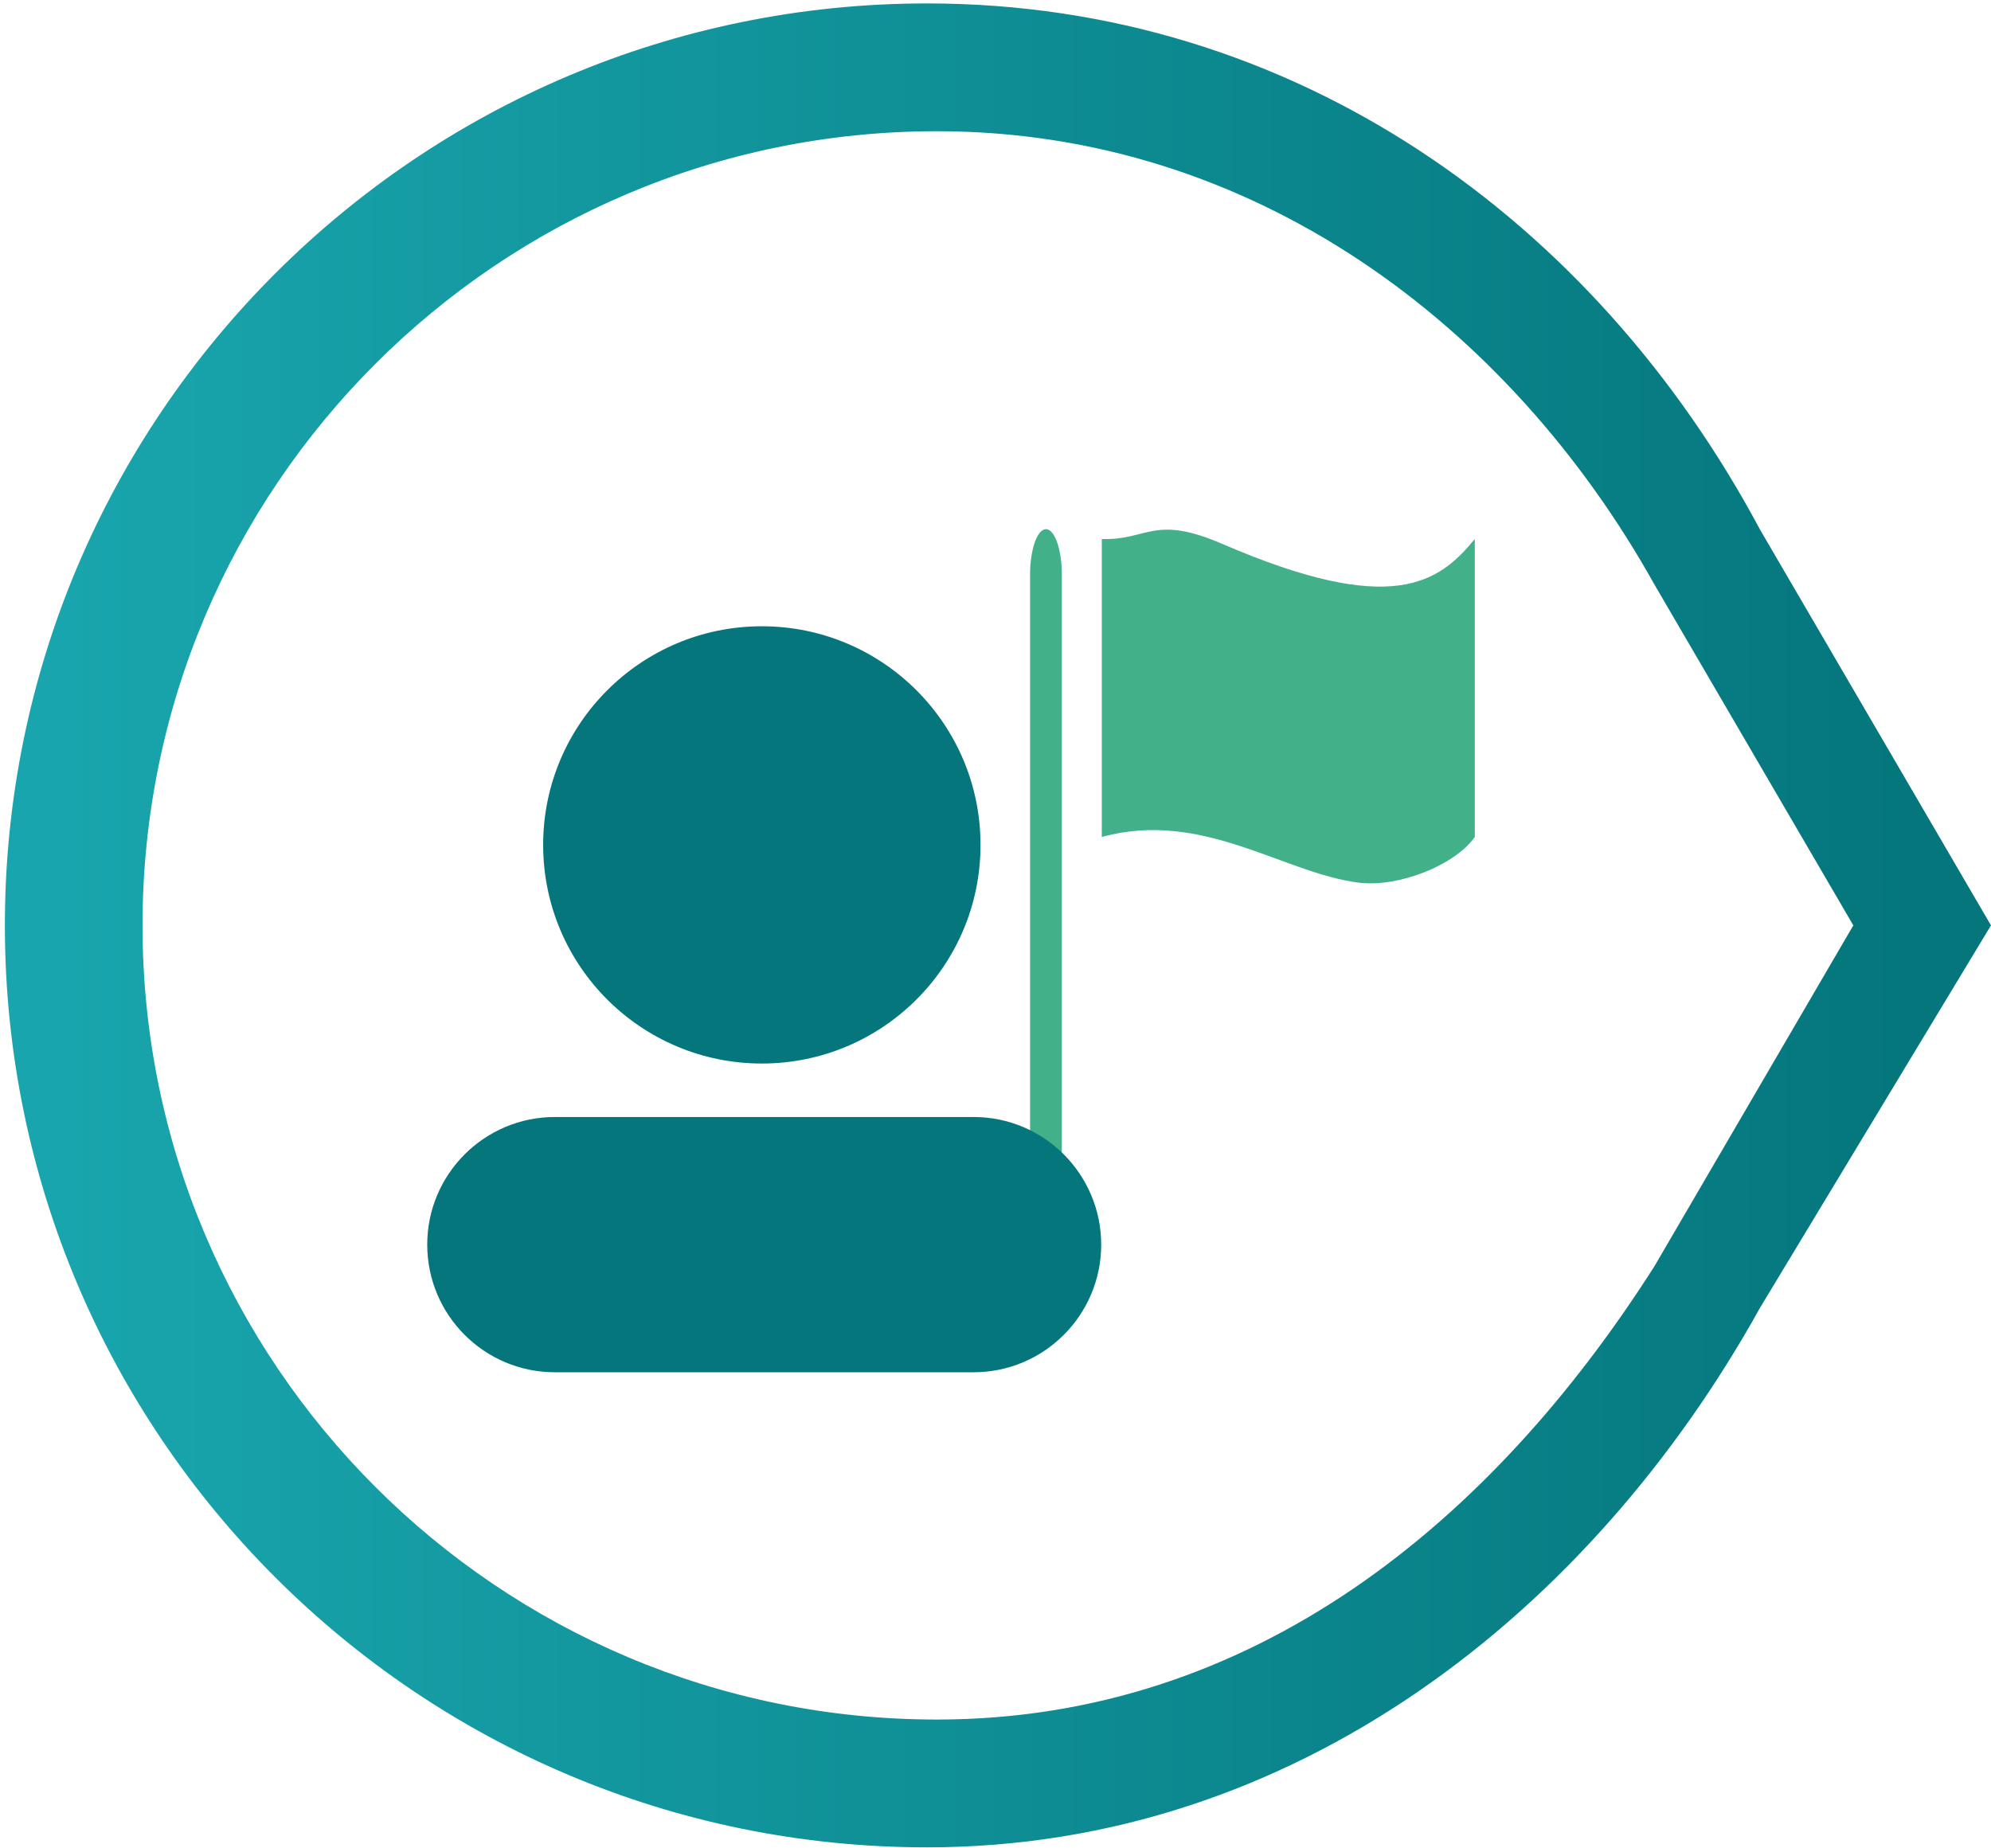
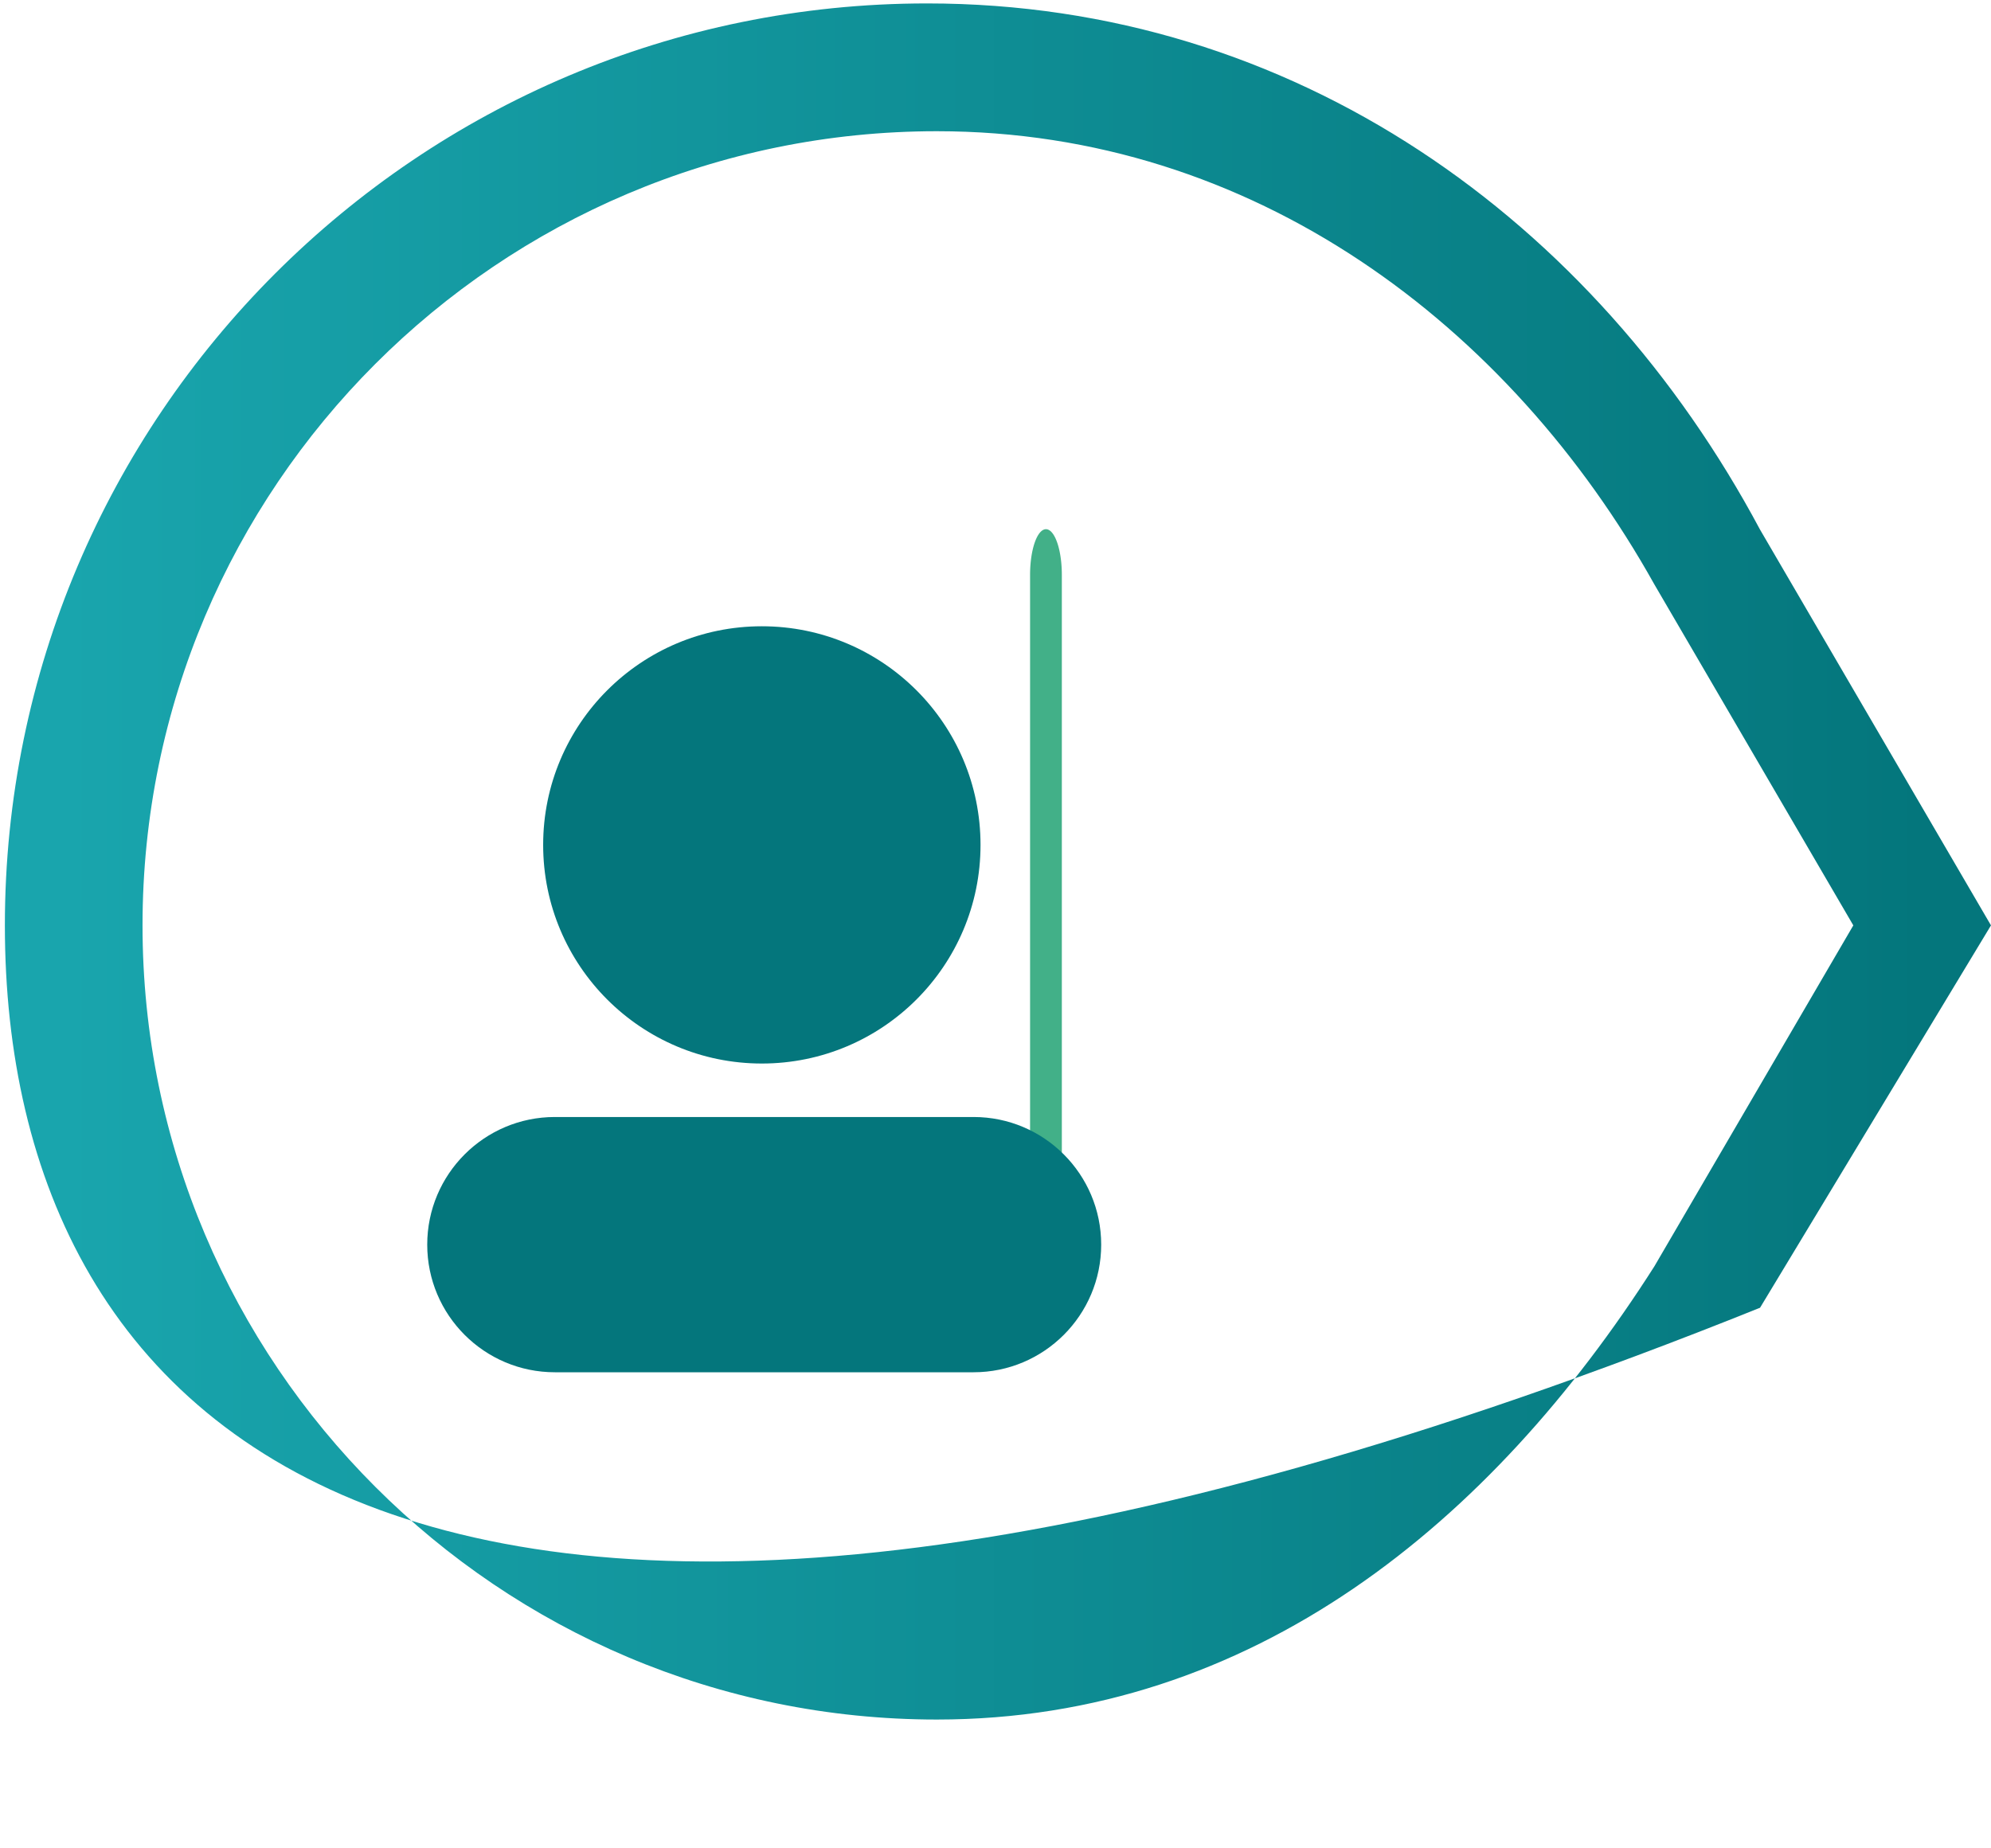
<svg xmlns="http://www.w3.org/2000/svg" width="100%" height="100%" viewBox="0 0 406 377" xml:space="preserve" style="fill-rule:evenodd;clip-rule:evenodd;stroke-linecap:round;stroke-linejoin:round;stroke-miterlimit:1.5;">
  <g transform="matrix(1,0,0,1,-508,-576)">
    <g transform="matrix(1,0,0,1,-1970,0)">
      <g transform="matrix(1,0,0,1,508.994,538.852)">
-         <path d="M2327.91,303.885C2293.4,366.023 2232.95,413.944 2158.05,413.944C2054.26,413.944 1970,329.682 1970,225.895C1970,122.109 2054.26,37.847 2158.05,37.847C2232.95,37.847 2294.19,82.026 2327.91,145.176L2375,225.895L2327.91,303.885ZM2306.37,295.425C2273.25,347.465 2224.57,387.877 2160.05,387.877C2070.65,387.877 1998.07,315.296 1998.07,225.895C1998.07,136.495 2070.65,63.913 2160.05,63.913C2224.57,63.913 2276.84,103.464 2306.37,156.365L2346.93,225.895L2306.37,295.425Z" style="fill:url(#_Linear1);" />
+         <path d="M2327.91,303.885C2054.26,413.944 1970,329.682 1970,225.895C1970,122.109 2054.26,37.847 2158.05,37.847C2232.95,37.847 2294.19,82.026 2327.91,145.176L2375,225.895L2327.91,303.885ZM2306.37,295.425C2273.25,347.465 2224.57,387.877 2160.05,387.877C2070.65,387.877 1998.07,315.296 1998.07,225.895C1998.07,136.495 2070.65,63.913 2160.05,63.913C2224.57,63.913 2276.84,103.464 2306.37,156.365L2346.93,225.895L2306.37,295.425Z" style="fill:url(#_Linear1);" />
      </g>
      <g transform="matrix(0.425,0,0,0.425,2561.07,662.205)">
        <g transform="matrix(1,0,0,2.87,-69.657,-111.435)">
          <path d="M376.053,176.285L376.053,64.263" style="fill:none;stroke:rgb(66,176,136);stroke-width:15.24px;" />
        </g>
        <g transform="matrix(2.305,0,0,2.498,-608.073,13.379)">
-           <path d="M408.356,17C417.892,17.298 419.135,12.237 433.351,17.909C468.928,32.102 478.535,25.375 486,17L486,74.242C481.861,79.682 470.175,83.933 461.988,83.035C446.291,81.312 429.422,68.919 408.356,74.242L408.356,17Z" style="fill:rgb(66,176,136);" />
-         </g>
+           </g>
        <g transform="matrix(2,0,0,2.071,-339.578,18.121)">
          <path d="M336.238,181.734C336.238,165.41 322.52,152.157 305.625,152.157L205.167,152.157C188.271,152.157 174.554,165.41 174.554,181.734C174.554,198.057 188.271,211.31 205.167,211.31L305.625,211.31C322.52,211.31 336.238,198.057 336.238,181.734Z" style="fill:rgb(4,118,124);" />
        </g>
        <g transform="matrix(1.809,0,0,1.809,-324.334,63.831)">
          <circle cx="273.306" cy="76.738" r="58.002" style="fill:rgb(4,118,124);" />
        </g>
      </g>
    </g>
  </g>
  <defs>
    <linearGradient id="_Linear1" x1="0" y1="0" x2="1" y2="0" gradientUnits="userSpaceOnUse" gradientTransform="matrix(383.136,0,0,383.136,1980.17,225.895)">
      <stop offset="0" style="stop-color:rgb(25,165,173);stop-opacity:1" />
      <stop offset="1" style="stop-color:rgb(4,118,124);stop-opacity:1" />
    </linearGradient>
  </defs>
</svg>